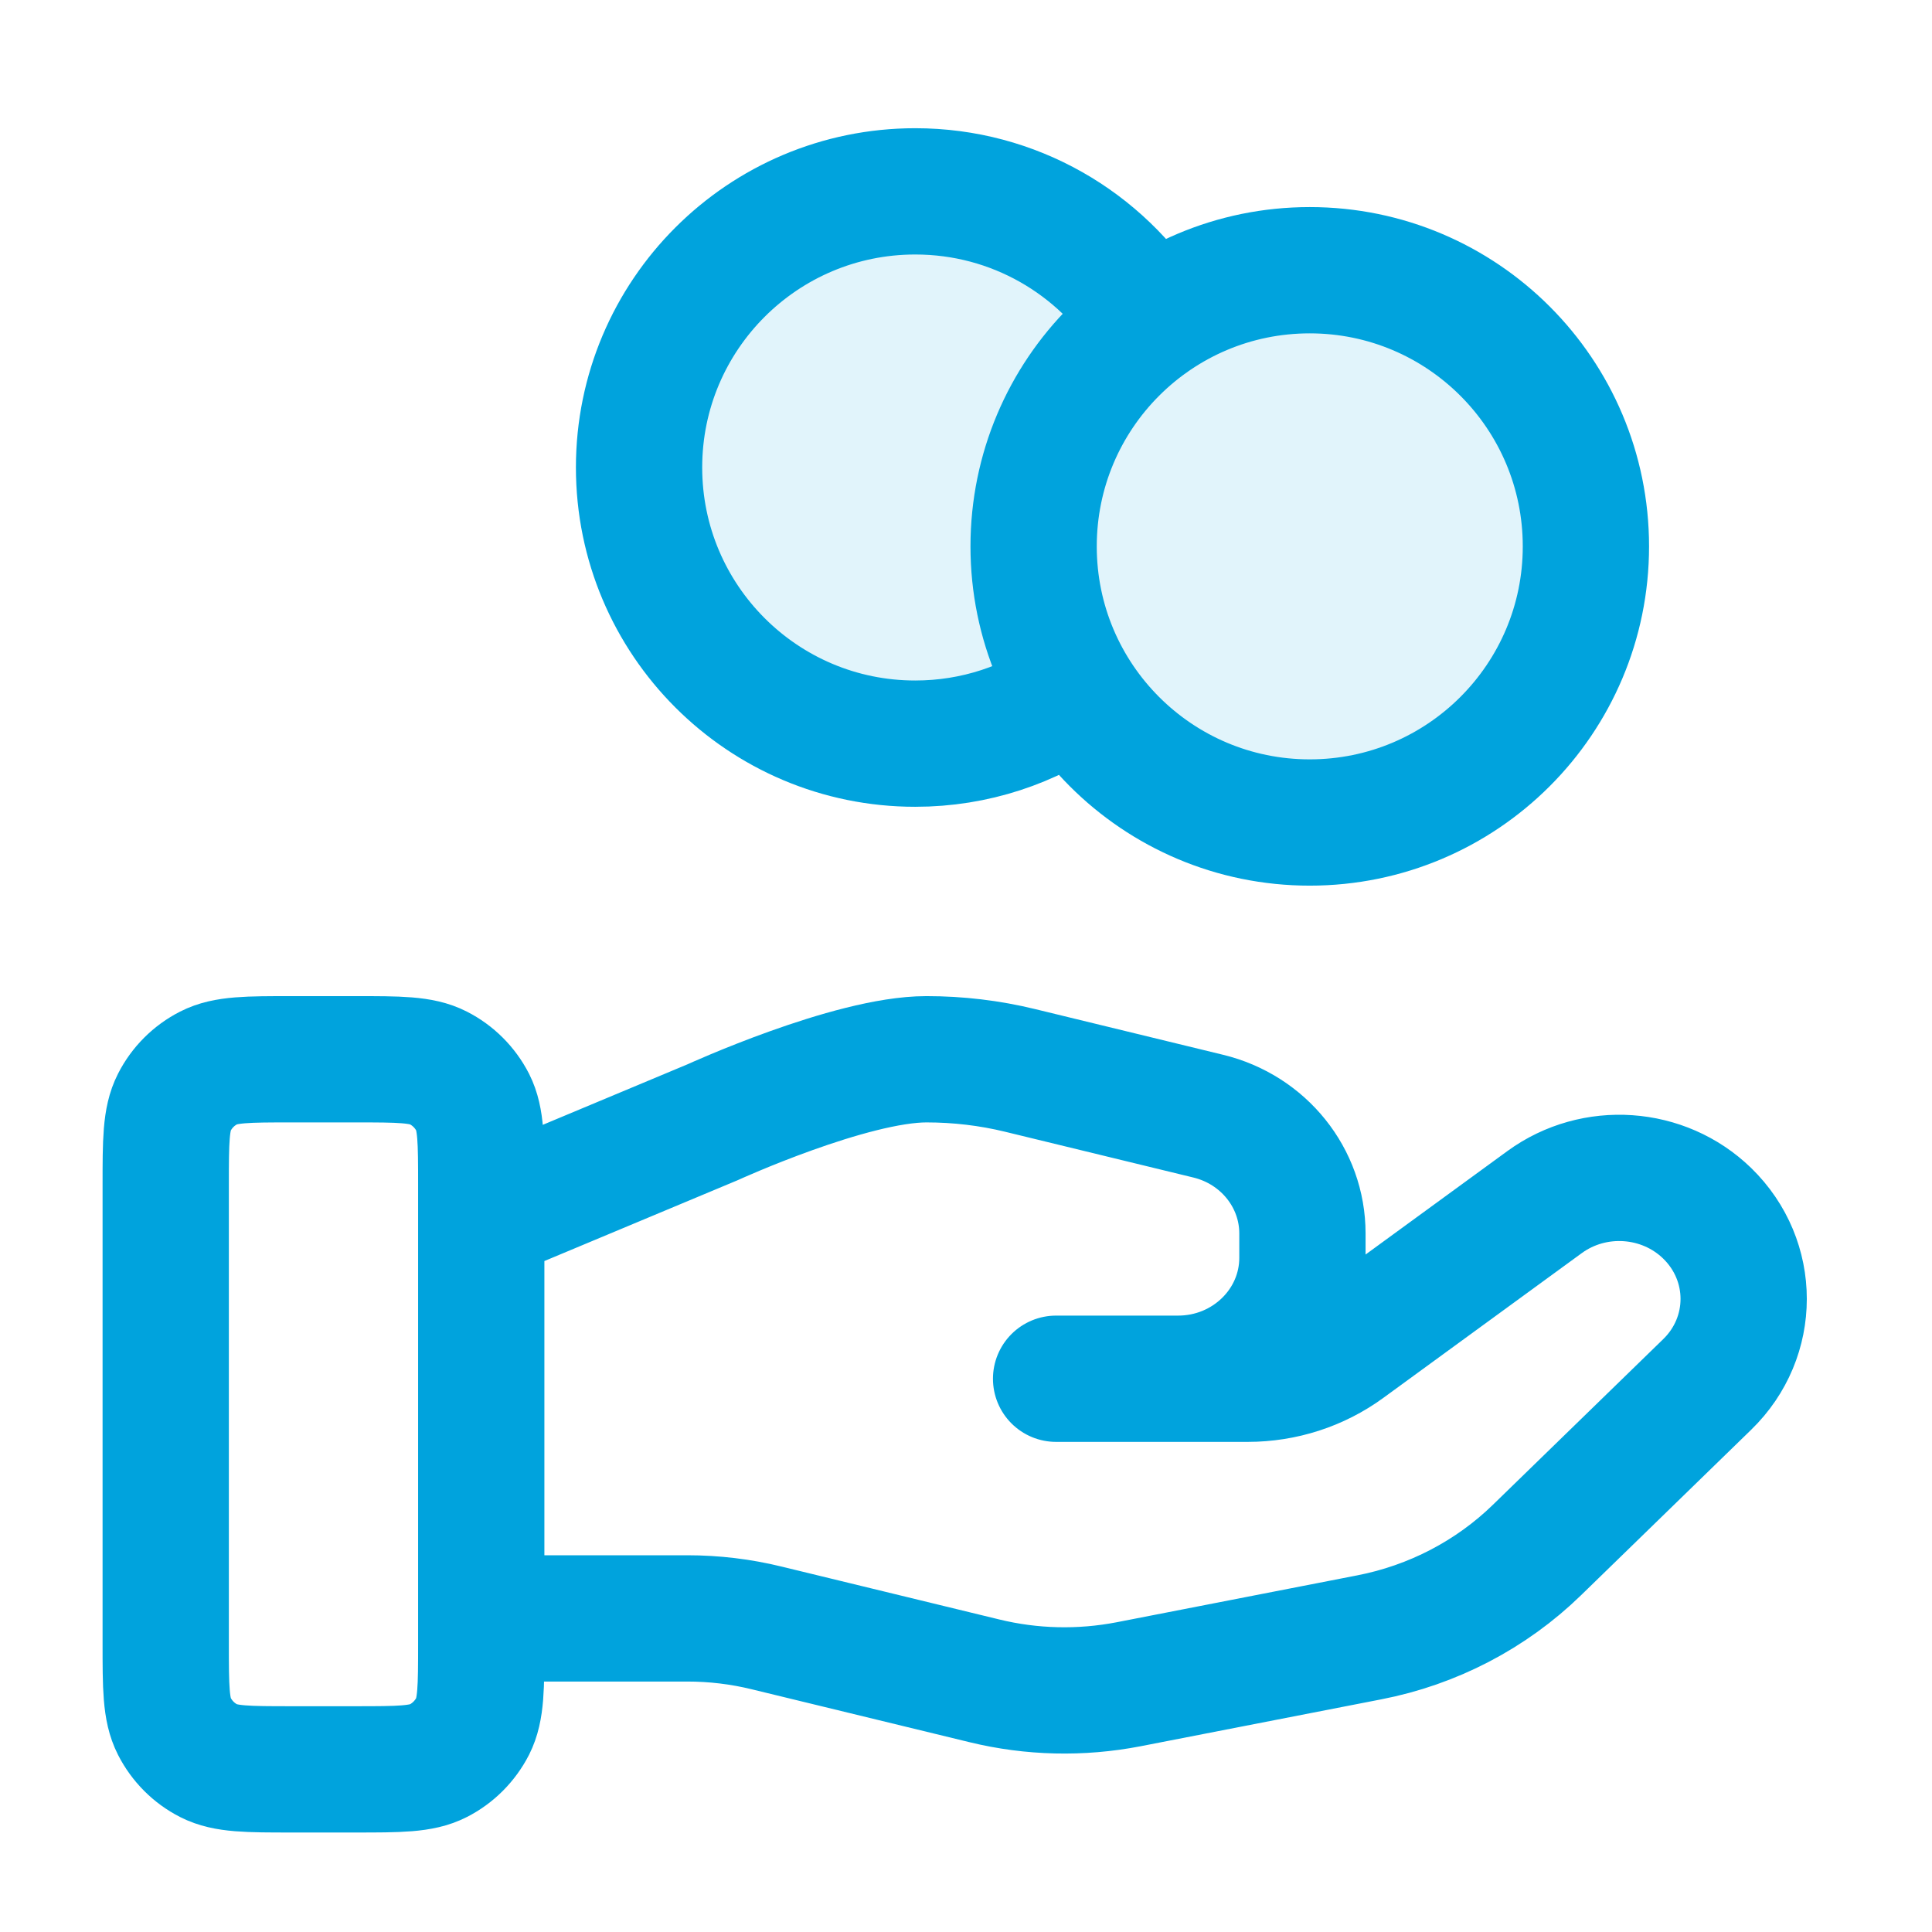
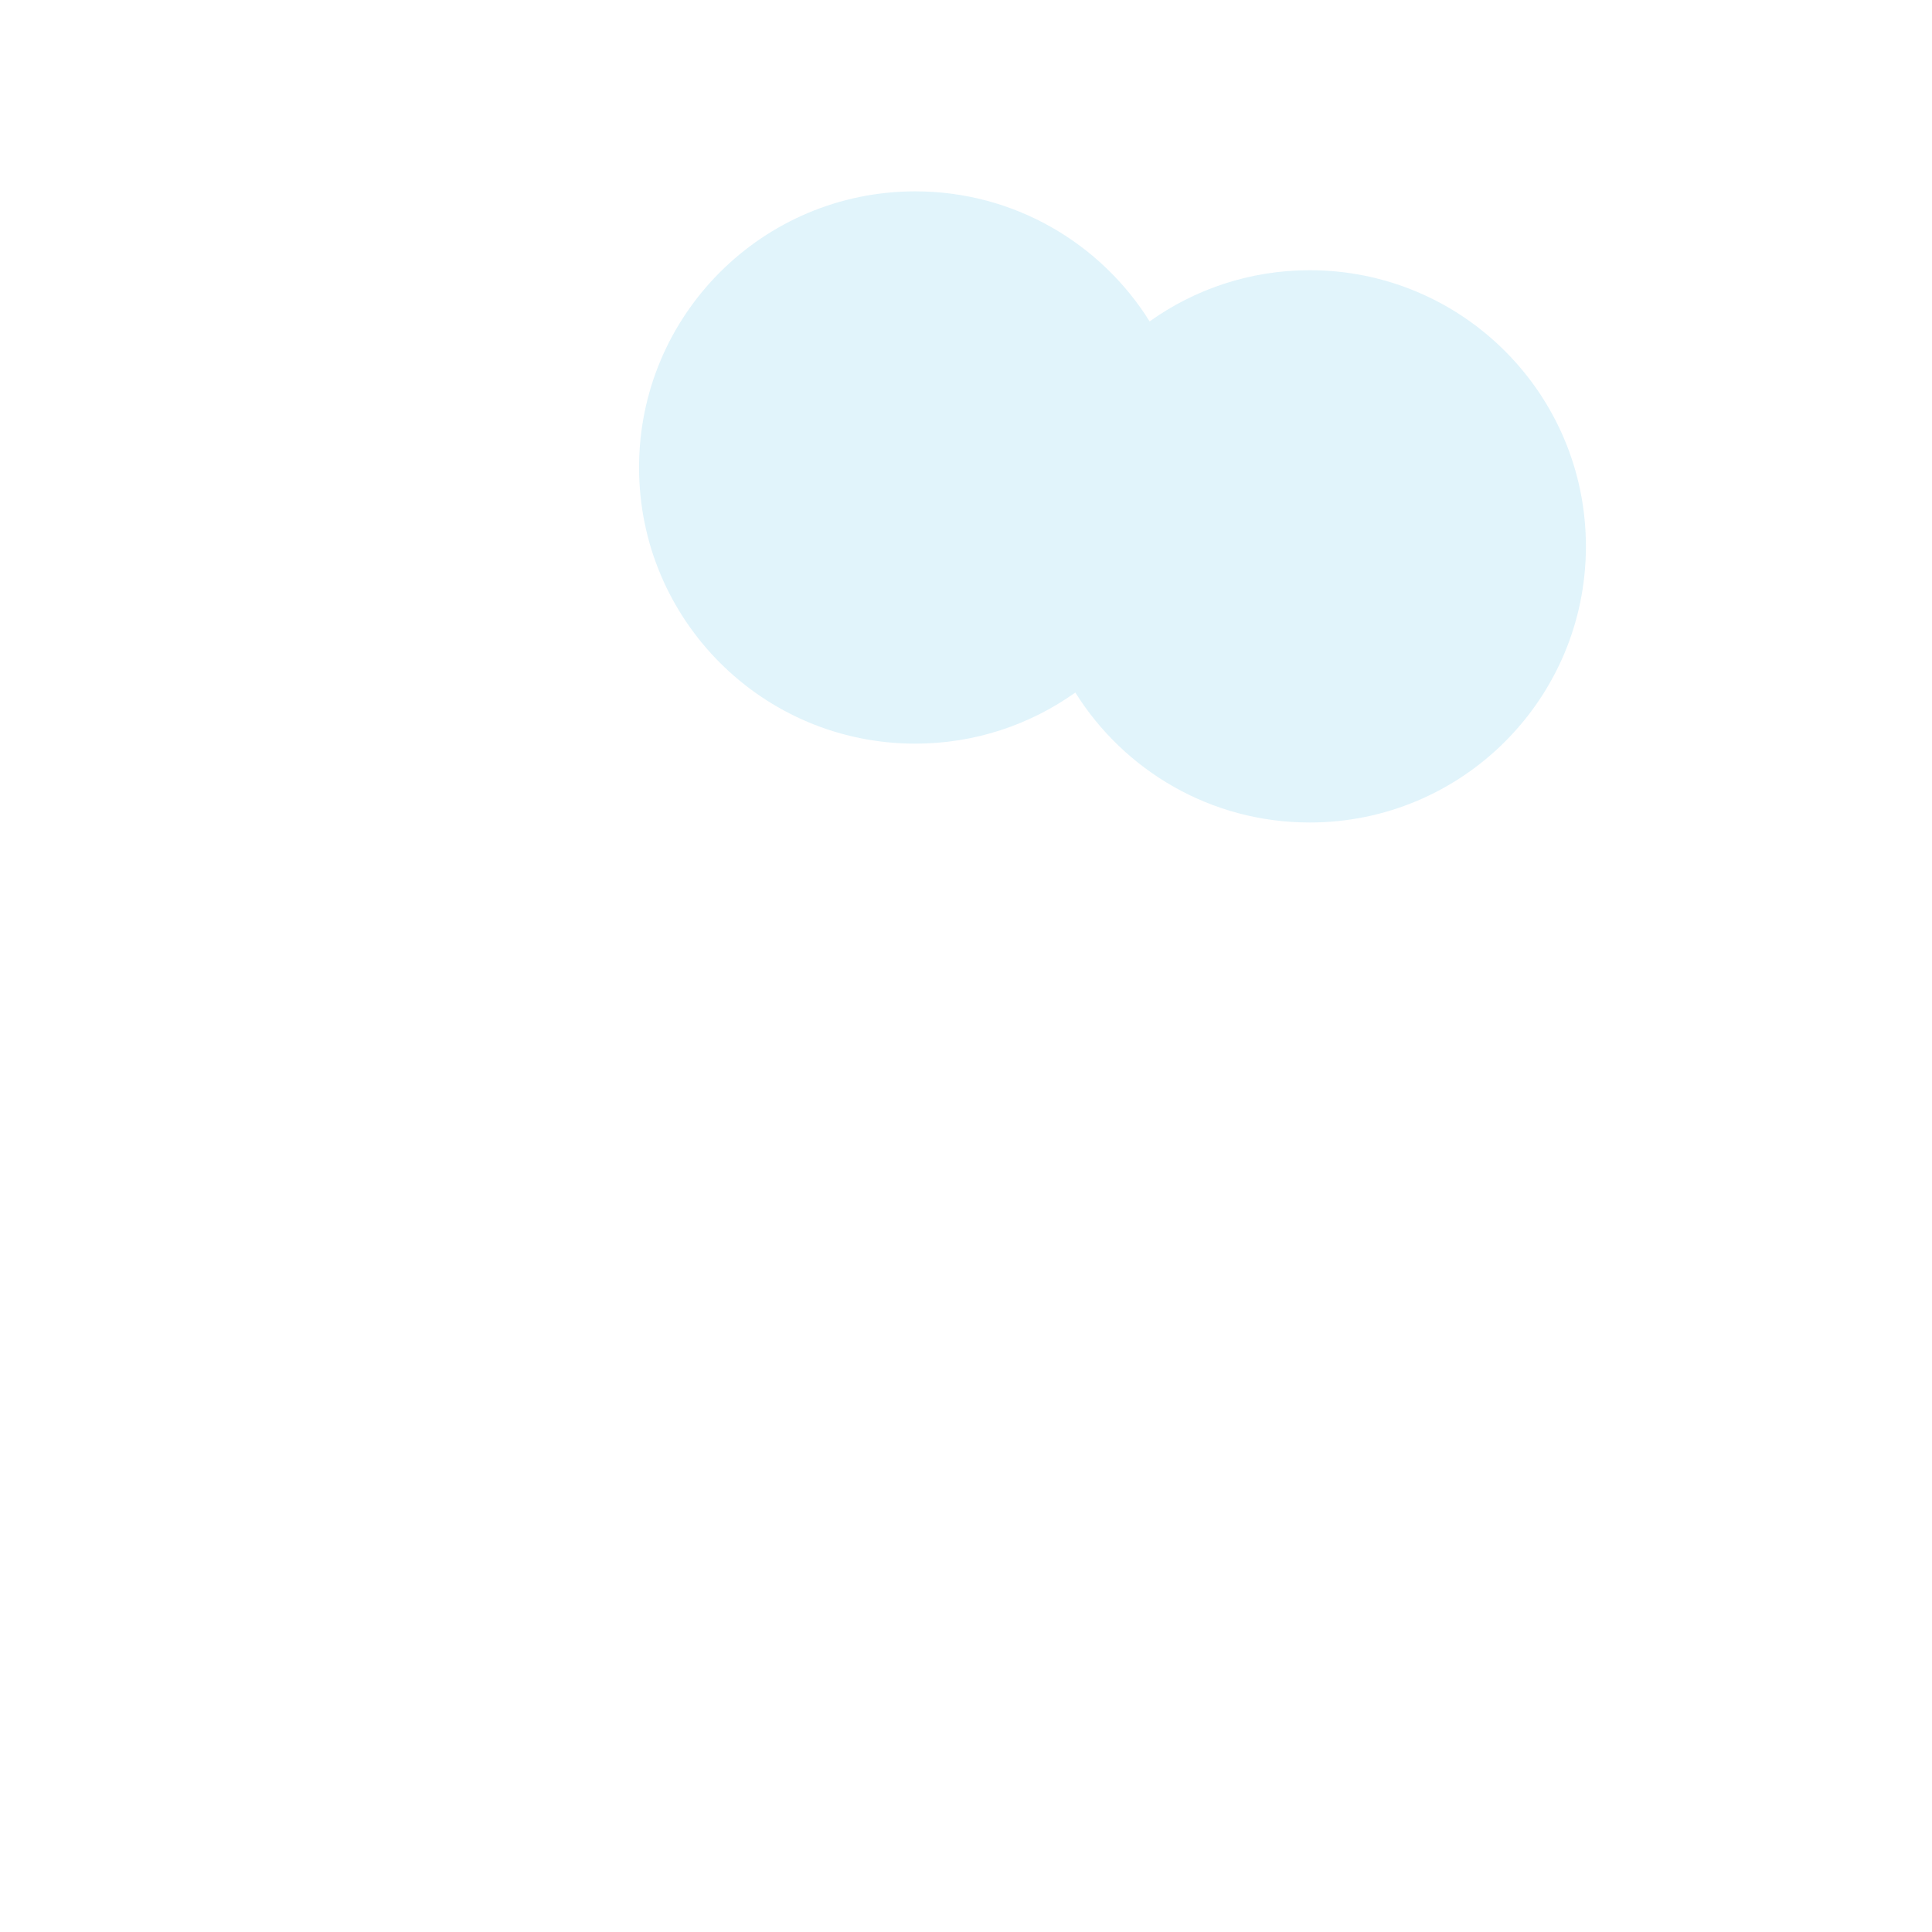
<svg xmlns="http://www.w3.org/2000/svg" width="22" height="22" viewBox="0 0 22 22" fill="none">
  <path opacity="0.12" d="M12.245 7.886C11.731 8.252 11.102 8.468 10.422 8.468C8.685 8.468 7.277 7.06 7.277 5.323C7.277 3.587 8.685 2.179 10.422 2.179C11.548 2.179 12.535 2.77 13.091 3.66C13.605 3.293 14.234 3.077 14.914 3.077C16.651 3.077 18.059 4.485 18.059 6.222C18.059 7.958 16.651 9.366 14.914 9.366C13.788 9.366 12.801 8.775 12.245 7.886Z" fill="#00A3DD" />
-   <path d="M12.245 7.886C11.731 8.252 11.102 8.468 10.422 8.468C8.685 8.468 7.277 7.06 7.277 5.323C7.277 3.587 8.685 2.179 10.422 2.179C11.548 2.179 12.535 2.77 13.091 3.66M5.48 18.429H7.826C8.131 18.429 8.435 18.465 8.732 18.538L11.21 19.14C11.747 19.271 12.307 19.284 12.851 19.179L15.591 18.645C16.314 18.505 16.98 18.158 17.502 17.65L19.44 15.765C19.994 15.227 19.994 14.355 19.44 13.816C18.942 13.332 18.153 13.277 17.589 13.688L15.33 15.336C15.006 15.573 14.613 15.7 14.208 15.7H12.026L13.415 15.7C14.197 15.7 14.831 15.083 14.831 14.322V14.046C14.831 13.414 14.389 12.863 13.759 12.71L11.616 12.189C11.267 12.104 10.91 12.062 10.55 12.062C9.684 12.062 8.115 12.779 8.115 12.779L5.48 13.881M18.059 6.222C18.059 7.958 16.651 9.366 14.914 9.366C13.177 9.366 11.77 7.958 11.77 6.222C11.77 4.485 13.177 3.077 14.914 3.077C16.651 3.077 18.059 4.485 18.059 6.222ZM1.887 13.499L1.887 18.71C1.887 19.213 1.887 19.465 1.985 19.657C2.071 19.826 2.208 19.964 2.377 20.05C2.569 20.148 2.821 20.148 3.324 20.148H4.043C4.546 20.148 4.798 20.148 4.99 20.05C5.159 19.964 5.296 19.826 5.383 19.657C5.48 19.465 5.48 19.213 5.48 18.71V13.499C5.48 12.996 5.48 12.744 5.383 12.552C5.296 12.383 5.159 12.246 4.99 12.16C4.798 12.062 4.546 12.062 4.043 12.062L3.324 12.062C2.821 12.062 2.569 12.062 2.377 12.16C2.208 12.246 2.071 12.383 1.985 12.552C1.887 12.744 1.887 12.996 1.887 13.499Z" stroke="#00A3DD" stroke-width="1.438" stroke-linecap="round" stroke-linejoin="round" />
</svg>